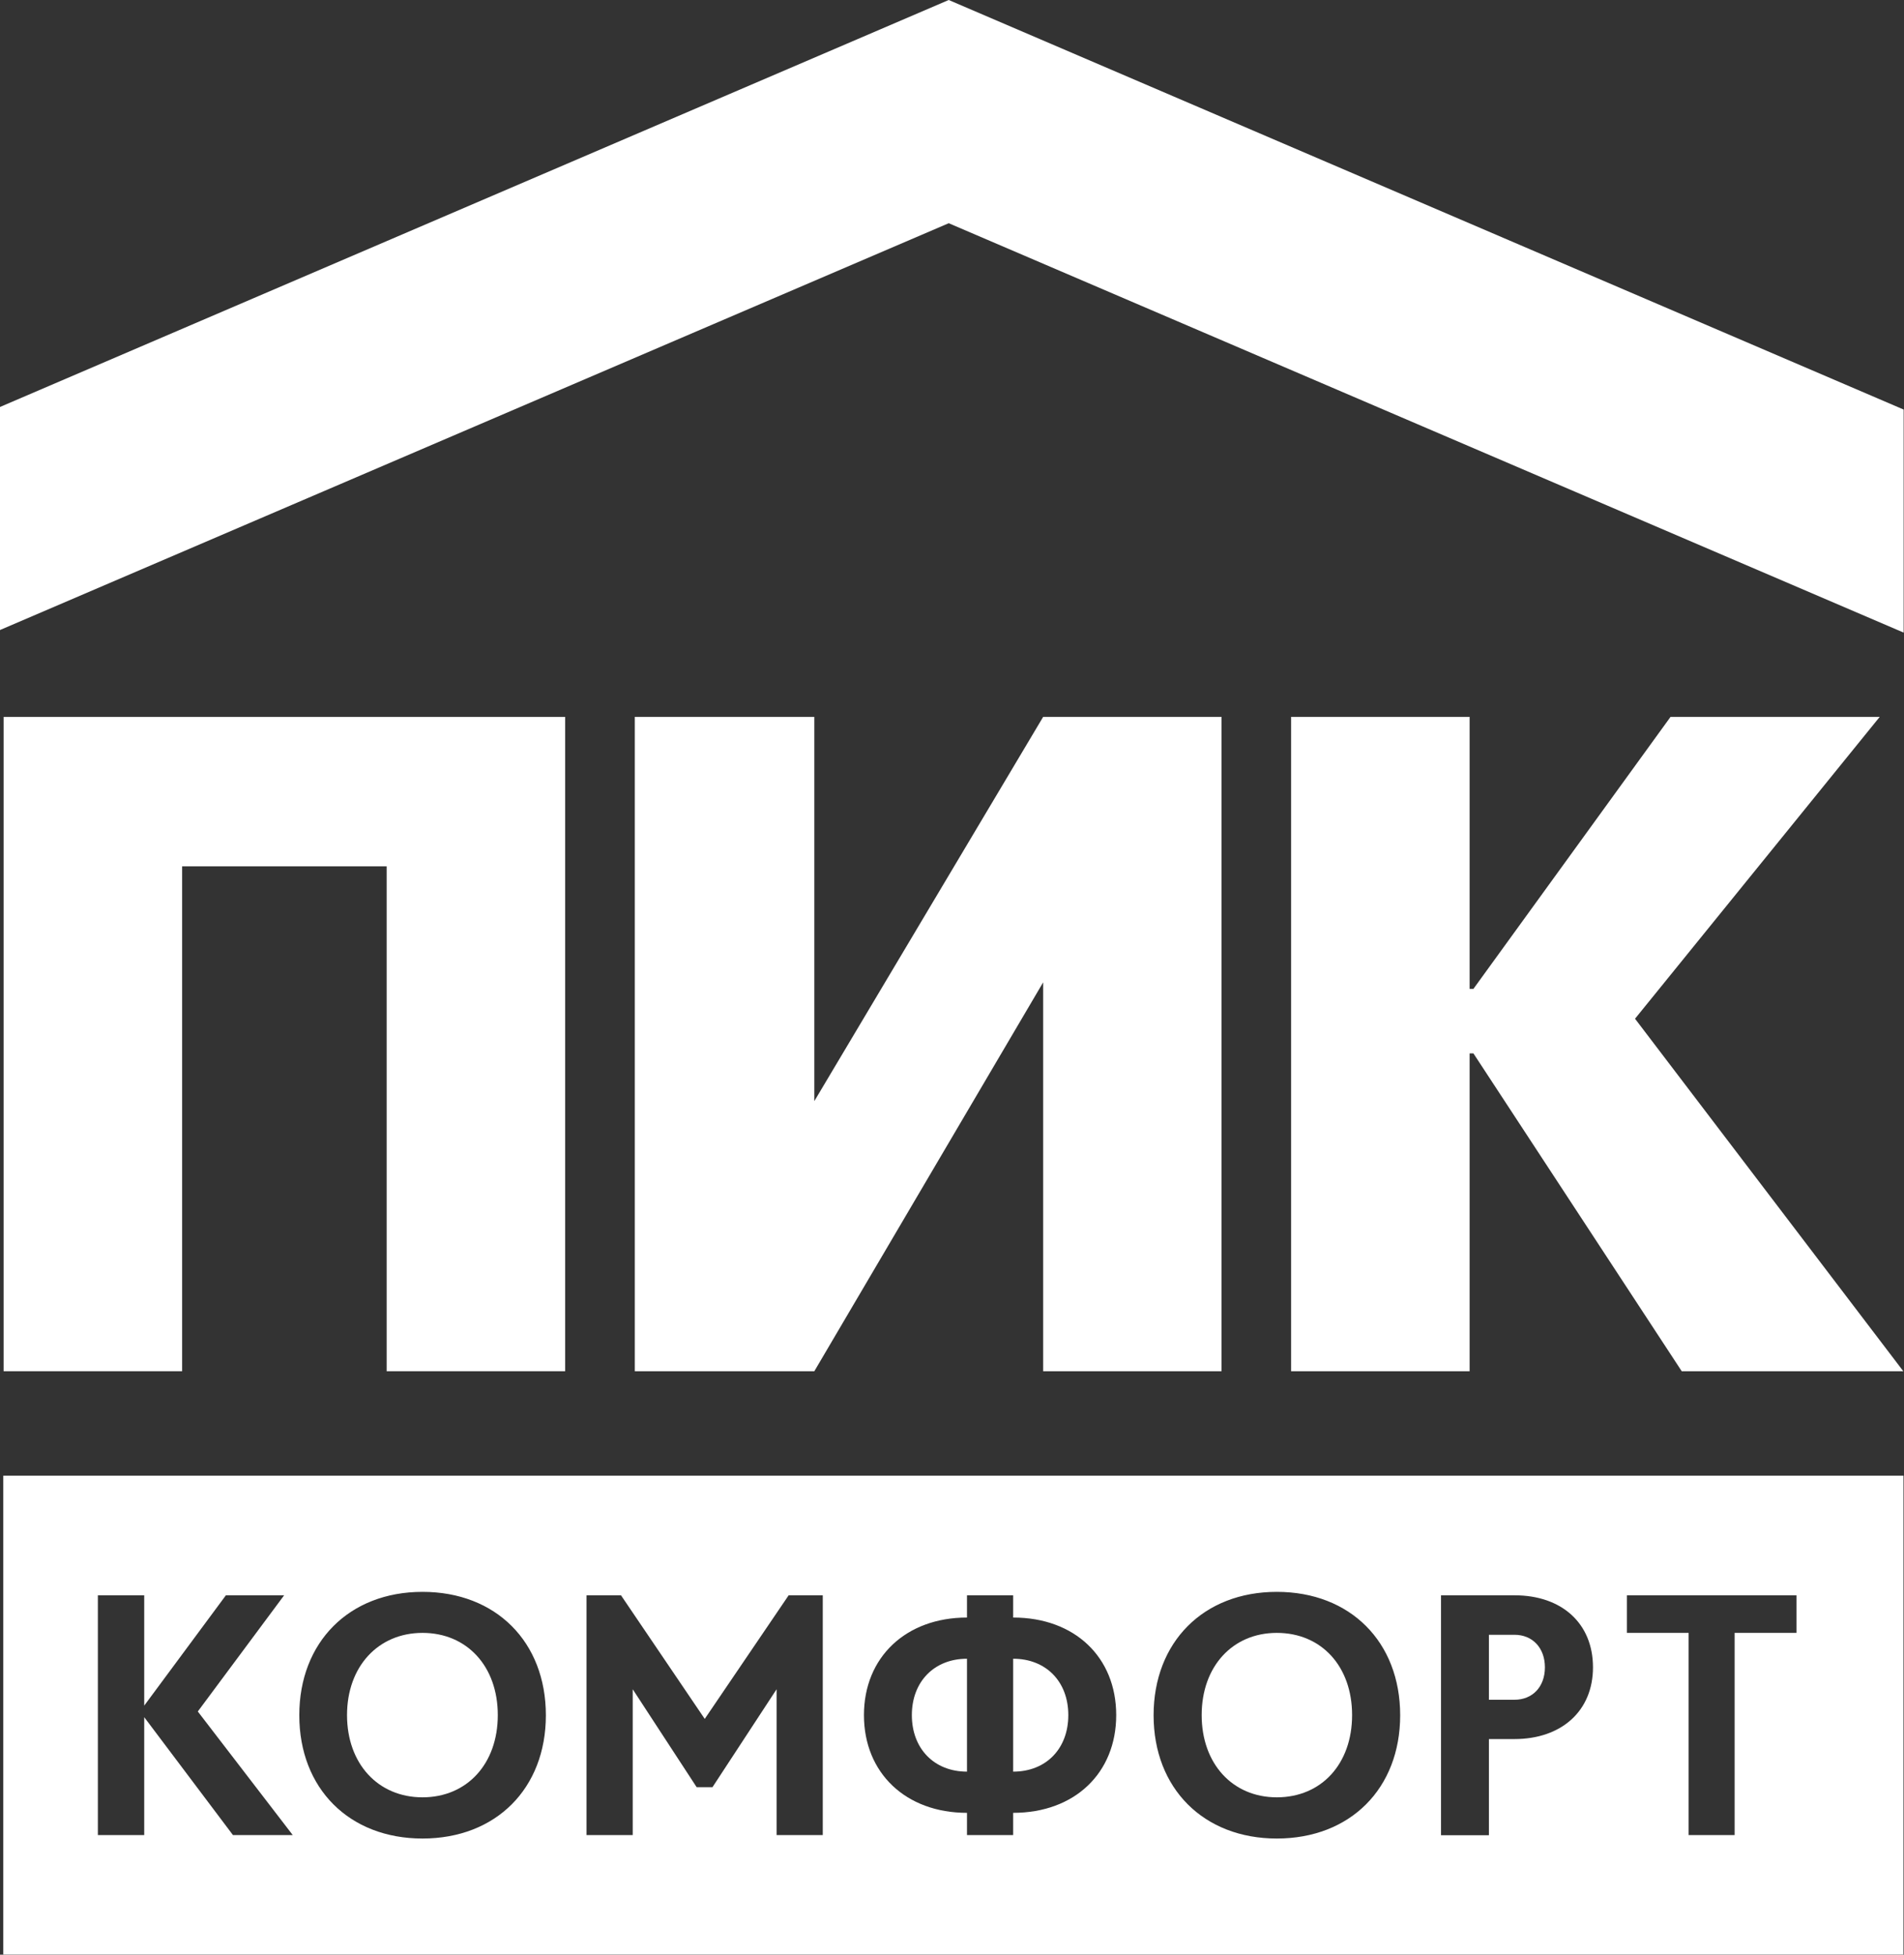
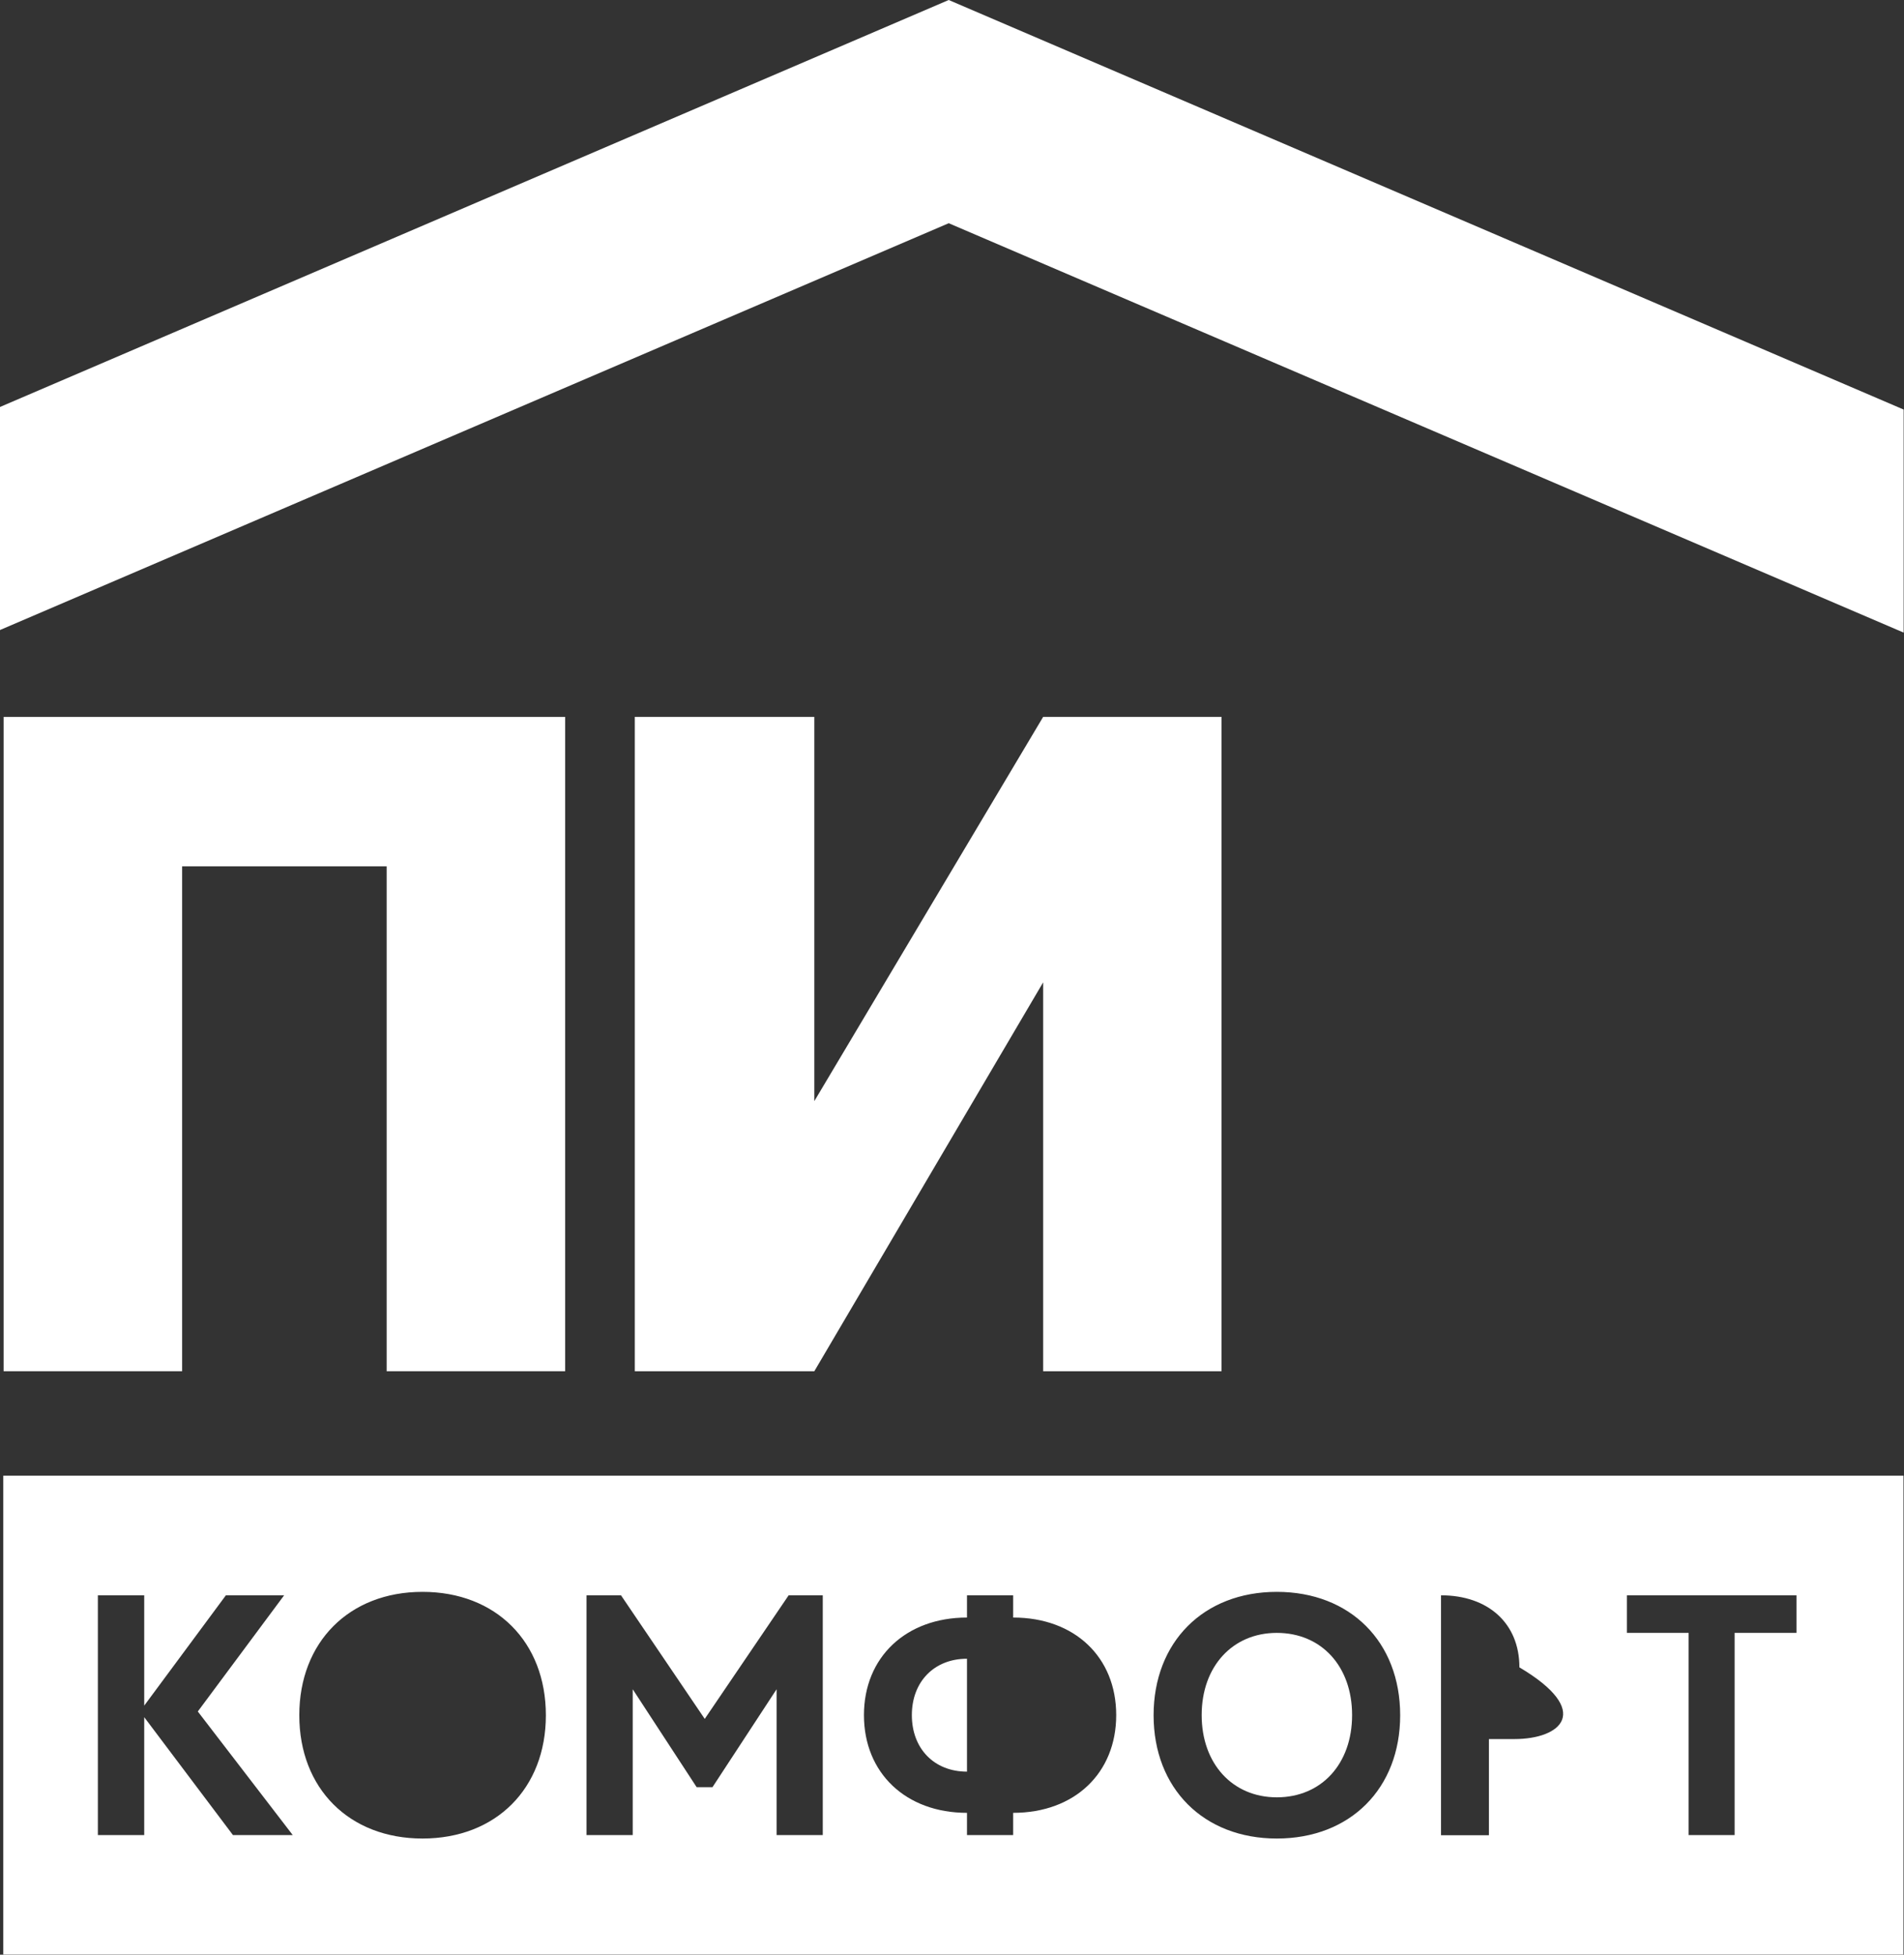
<svg xmlns="http://www.w3.org/2000/svg" id="Слой_1" data-name="Слой 1" viewBox="0 0 1105 1134">
  <rect x="0" y="0" width="1105" height="1134" fill="#333333" stroke="none" />
  <defs>
    <style>.cls-1{fill:#fff;}</style>
  </defs>
  <g id="Canvas">
    <g id="Ð_Ð_Ð_-Ð_Ð_Ð_Ñ_Ð_Ñ_Ñ__Ð_Ð_Ð_Ð_2.1" data-name="ÐÐÐ-ÐÐ¾Ð¼ÑÐ¾ÑÑ_Ð»Ð¾Ð³Ð¾ 2.1">
      <g id="Group">
        <g id="Vector">
          <path id="path0_fill" data-name="path0 fill" class="cls-1" d="M1104.8,237.6,550.6,0,0,236.1V365.5l550.6-236L1104.8,367Z" />
        </g>
        <g id="Vector-2" data-name="Vector">
          <path id="path1_fill" data-name="path1 fill" class="cls-1" d="M105.7,795.5H2.1V415.9H328V795.5H224.4V502.6H105.7Z" />
        </g>
        <g id="Vector-3" data-name="Vector">
          <path id="path2_fill" data-name="path2 fill" class="cls-1" d="M605.4,415.9H708.9V795.5H605.4V569.9L472.6,795.5H368.4V415.9H472.6V638.8Z" />
        </g>
        <g id="Vector-4" data-name="Vector">
-           <path id="path3_fill" data-name="path3 fill" class="cls-1" d="M969.5,415.9h121.4L948.9,591l155.7,204.5H976L855.1,611.1h-2.2V795.5H749.3V415.9H852.9V573.7h2.2Z" />
-         </g>
+           </g>
        <g id="Group-2" data-name="Group">
          <g id="Vector-5" data-name="Vector">
            <path id="path4_fill" data-name="path4 fill" class="cls-1" d="M741,947.3c-25.7,0-43.6,19.5-43.6,47.7s17.9,47.7,43.6,47.7c25.9,0,43.7-19.4,43.7-47.7S766.9,947.3,741,947.3Z" />
          </g>
          <g id="Vector-6" data-name="Vector">
-             <path id="path5_fill" data-name="path5 fill" class="cls-1" d="M588,962.3v65.5c19.1,0,32-13.3,32-32.8S607,962.3,588,962.3Z" />
-           </g>
+             </g>
          <g id="Vector-7" data-name="Vector">
-             <path id="path6_fill" data-name="path6 fill" class="cls-1" d="M245.2,947.3c-25.7,0-43.8,19.5-43.8,47.7s18,47.7,43.8,47.7,43.7-19.4,43.7-47.7S271,947.3,245.2,947.3Z" />
-           </g>
+             </g>
          <g id="Vector-8" data-name="Vector">
            <path id="path7_fill" data-name="path7 fill" class="cls-1" d="M529.2,995c0,19.5,13,32.8,32,32.8V962.3C542.2,962.3,529.2,975.6,529.2,995Z" />
          </g>
          <g id="Vector-9" data-name="Vector">
-             <path id="path8_fill" data-name="path8 fill" class="cls-1" d="M878.9,948.4H864.1v37.7h14.8c10.6,0,17.7-7.6,17.7-18.8S889.5,948.4,878.9,948.4Z" />
-           </g>
+             </g>
          <g id="Vector-10" data-name="Vector">
-             <path id="path9_fill" data-name="path9 fill" class="cls-1" d="M1.9,856.1v277.8H1104.7V856.1Zm133.3,208.5L83.7,996.2v68.4H56.8V925.5H83.7v64l47.4-64h33.8l-50.1,67.4,55.1,71.7Zm110,2c-42.6,0-71.5-29.1-71.5-71.5s28.9-71.6,71.5-71.6,71.6,29,71.6,71.6C316.8,1037.5,287.9,1066.6,245.2,1066.6Zm232.3-2H450.7V980l-37.2,56.8h-9.2L367.2,980v84.6H340.4V925.5h20L409,997.2l48.7-71.7h19.8ZM588,1051.7v12.9H561.2v-12.9c-35.5,0-59.8-23.1-59.8-56.7s24.4-56.6,59.8-56.6V925.5H588v12.9c35.7,0,59.8,23,59.8,56.6S623.7,1051.7,588,1051.7Zm153,14.9c-42.5,0-71.5-29.1-71.5-71.5s28.9-71.6,71.5-71.6,71.6,29,71.6,71.6C812.6,1037.5,783.7,1066.6,741,1066.6Zm137.9-57.7H864.1v55.8H836.3V925.5H879c27.3,0,45.5,16.2,45.5,41.8C924.5,992.6,906.2,1008.9,878.9,1008.9Zm163.7-61.6h-35.9v117.3H980V947.3H944.2V925.5h98.4Z" />
+             <path id="path9_fill" data-name="path9 fill" class="cls-1" d="M1.9,856.1v277.8H1104.7V856.1Zm133.3,208.5L83.7,996.2v68.4H56.8V925.5H83.7v64l47.4-64h33.8l-50.1,67.4,55.1,71.7Zm110,2c-42.6,0-71.5-29.1-71.5-71.5s28.9-71.6,71.5-71.6,71.6,29,71.6,71.6C316.8,1037.5,287.9,1066.6,245.2,1066.6Zm232.3-2H450.7V980l-37.2,56.8h-9.2L367.2,980v84.6H340.4V925.5h20L409,997.2l48.7-71.7h19.8ZM588,1051.7v12.9H561.2v-12.9c-35.5,0-59.8-23.1-59.8-56.7s24.4-56.6,59.8-56.6V925.5H588v12.9c35.7,0,59.8,23,59.8,56.6S623.7,1051.7,588,1051.7Zm153,14.9c-42.5,0-71.5-29.1-71.5-71.5s28.9-71.6,71.5-71.6,71.6,29,71.6,71.6C812.6,1037.5,783.7,1066.6,741,1066.6Zm137.9-57.7H864.1v55.8H836.3V925.5c27.3,0,45.5,16.2,45.5,41.8C924.5,992.6,906.2,1008.9,878.9,1008.9Zm163.7-61.6h-35.9v117.3H980V947.3H944.2V925.5h98.4Z" />
          </g>
        </g>
      </g>
    </g>
  </g>
</svg>